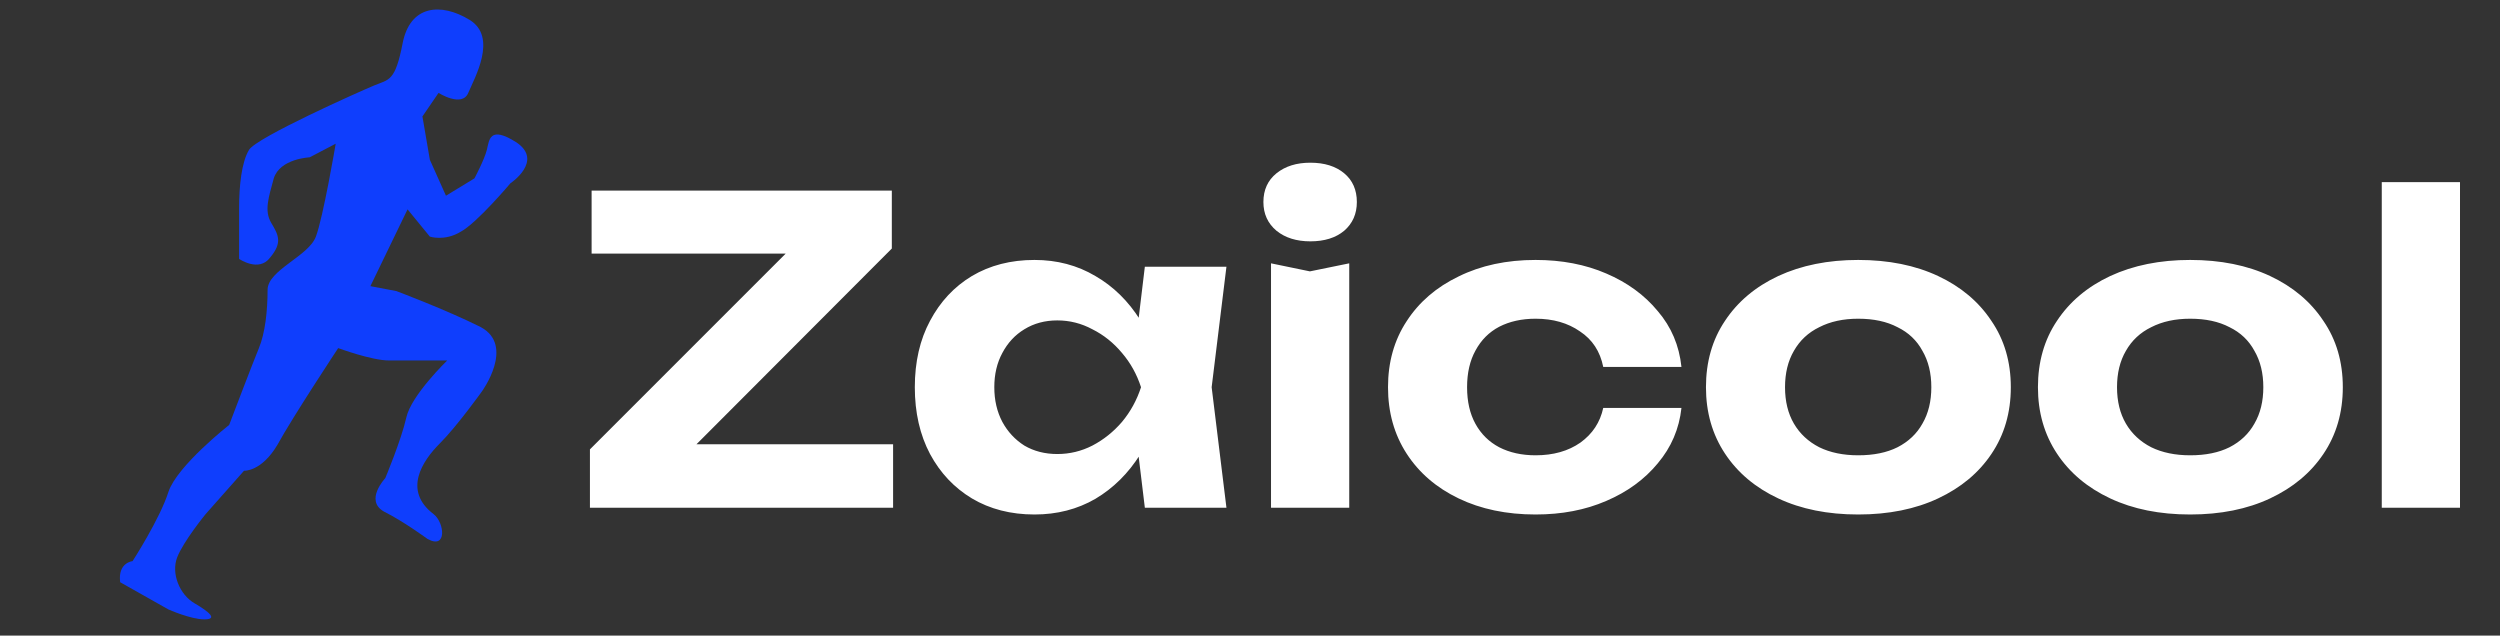
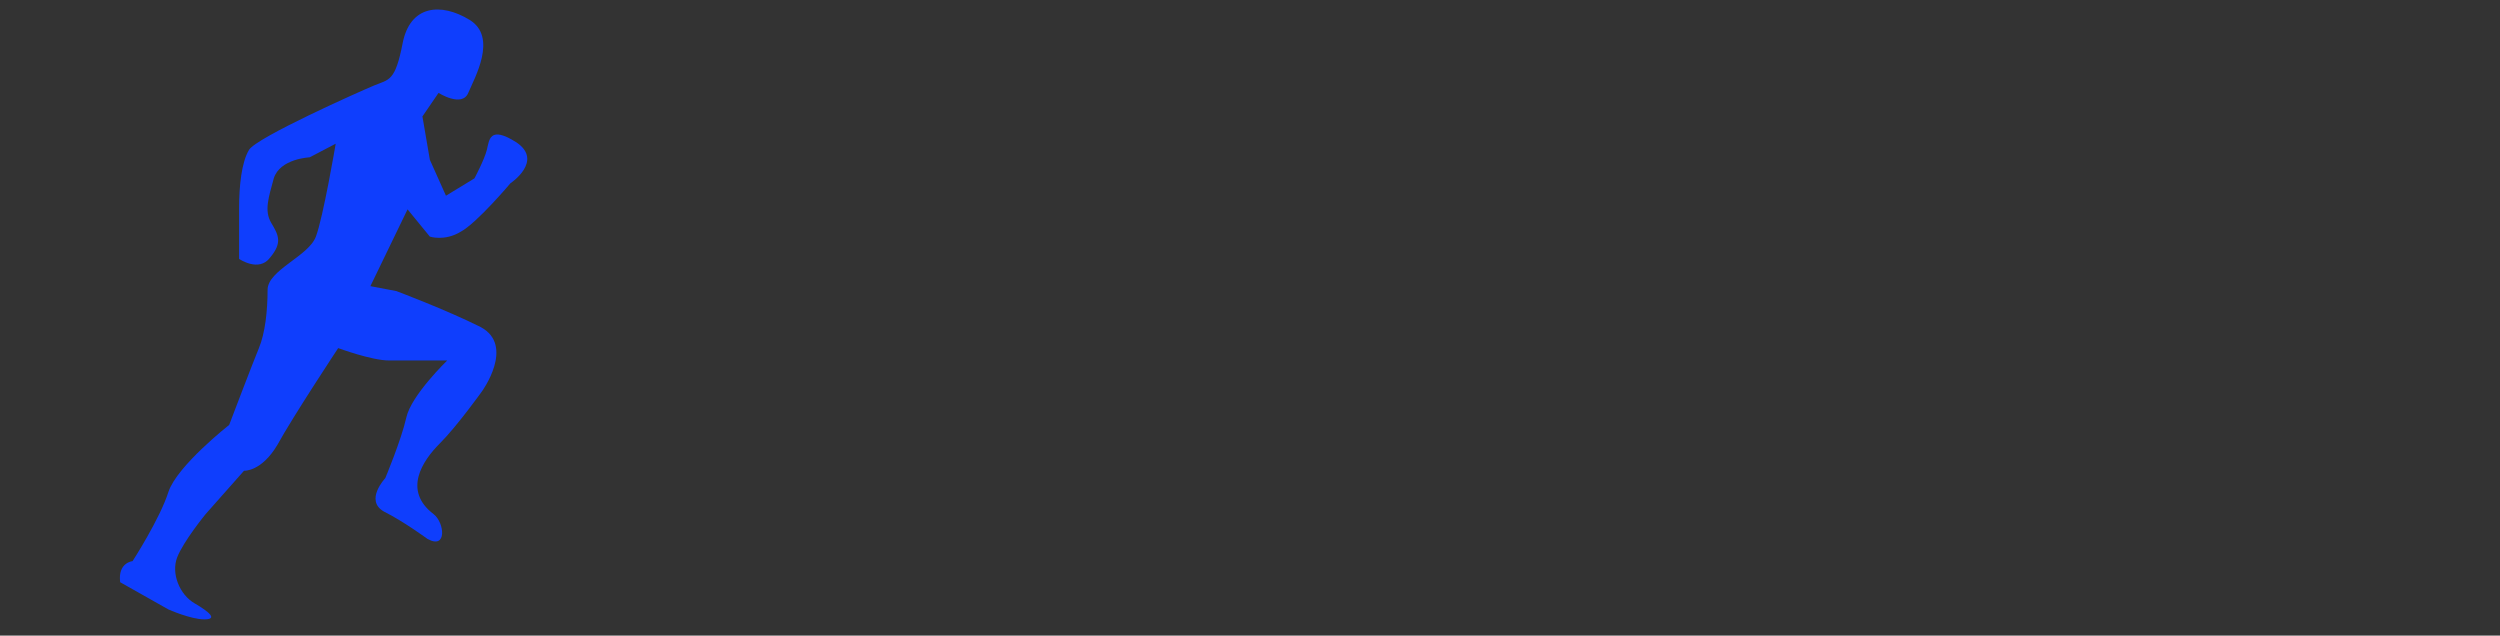
<svg xmlns="http://www.w3.org/2000/svg" width="177" height="45" viewBox="0 0 177 45" fill="none">
  <rect x="0" y="0" width="177" height="45" fill="#333333" stroke="none" />
-   <path d="M41.767 35.947V31.816L56.944 16.638L60.956 17.955H41.886V13.495H63.141V17.596L47.963 32.804L44.521 31.456H63.231V35.947H41.767ZM81.055 35.947L80.306 29.75L81.115 27.415L80.306 25.11L81.055 18.883H86.832L85.785 27.415L86.832 35.947H81.055ZM82.432 27.415C82.132 29.231 81.564 30.818 80.725 32.175C79.887 33.512 78.829 34.56 77.552 35.318C76.275 36.057 74.838 36.426 73.241 36.426C71.565 36.426 70.088 36.047 68.811 35.288C67.553 34.53 66.566 33.482 65.847 32.145C65.129 30.788 64.769 29.211 64.769 27.415C64.769 25.619 65.129 24.052 65.847 22.715C66.566 21.358 67.553 20.3 68.811 19.542C70.088 18.784 71.565 18.404 73.241 18.404C74.838 18.404 76.275 18.784 77.552 19.542C78.829 20.28 79.887 21.318 80.725 22.655C81.584 23.992 82.152 25.579 82.432 27.415ZM70.397 27.415C70.397 28.333 70.587 29.151 70.966 29.87C71.345 30.568 71.864 31.127 72.523 31.546C73.201 31.945 73.98 32.145 74.858 32.145C75.736 32.145 76.564 31.945 77.343 31.546C78.141 31.127 78.839 30.568 79.438 29.87C80.037 29.151 80.486 28.333 80.785 27.415C80.486 26.497 80.037 25.689 79.438 24.99C78.839 24.272 78.141 23.713 77.343 23.314C76.564 22.895 75.736 22.685 74.858 22.685C73.98 22.685 73.201 22.895 72.523 23.314C71.864 23.713 71.345 24.272 70.966 24.99C70.587 25.689 70.397 26.497 70.397 27.415ZM89.988 18.644L92.742 19.213L95.526 18.644V35.947H89.988V18.644ZM92.772 17.087C91.794 17.087 90.996 16.838 90.377 16.339C89.758 15.82 89.449 15.141 89.449 14.303C89.449 13.445 89.758 12.766 90.377 12.267C90.996 11.768 91.794 11.519 92.772 11.519C93.77 11.519 94.568 11.768 95.167 12.267C95.766 12.766 96.065 13.445 96.065 14.303C96.065 15.141 95.766 15.82 95.167 16.339C94.568 16.838 93.77 17.087 92.772 17.087ZM119.047 28.882C118.887 30.359 118.328 31.666 117.37 32.804C116.432 33.941 115.215 34.829 113.718 35.468C112.241 36.107 110.575 36.426 108.719 36.426C106.663 36.426 104.847 36.047 103.27 35.288C101.694 34.53 100.466 33.472 99.588 32.115C98.71 30.758 98.271 29.191 98.271 27.415C98.271 25.639 98.71 24.082 99.588 22.745C100.466 21.388 101.694 20.33 103.27 19.572C104.847 18.793 106.663 18.404 108.719 18.404C110.575 18.404 112.241 18.724 113.718 19.362C115.215 20.001 116.432 20.889 117.37 22.027C118.328 23.144 118.887 24.461 119.047 25.978H113.509C113.289 24.881 112.74 24.042 111.862 23.463C111.004 22.865 109.956 22.565 108.719 22.565C107.741 22.565 106.883 22.755 106.144 23.134C105.426 23.513 104.867 24.072 104.468 24.811C104.069 25.529 103.869 26.397 103.869 27.415C103.869 28.433 104.069 29.301 104.468 30.02C104.867 30.738 105.426 31.287 106.144 31.666C106.883 32.045 107.741 32.235 108.719 32.235C109.976 32.235 111.034 31.936 111.892 31.337C112.75 30.718 113.289 29.9 113.509 28.882H119.047ZM131.559 36.426C129.403 36.426 127.517 36.047 125.901 35.288C124.284 34.53 123.027 33.472 122.129 32.115C121.231 30.758 120.782 29.191 120.782 27.415C120.782 25.619 121.231 24.052 122.129 22.715C123.027 21.358 124.284 20.3 125.901 19.542C127.537 18.784 129.423 18.404 131.559 18.404C133.714 18.404 135.6 18.784 137.217 19.542C138.833 20.3 140.091 21.358 140.989 22.715C141.907 24.052 142.366 25.619 142.366 27.415C142.366 29.211 141.907 30.788 140.989 32.145C140.091 33.482 138.833 34.53 137.217 35.288C135.6 36.047 133.714 36.426 131.559 36.426ZM131.559 32.235C132.656 32.235 133.585 32.045 134.343 31.666C135.121 31.267 135.71 30.708 136.109 29.99C136.528 29.271 136.738 28.413 136.738 27.415C136.738 26.417 136.528 25.559 136.109 24.841C135.71 24.102 135.121 23.543 134.343 23.164C133.585 22.765 132.656 22.565 131.559 22.565C130.501 22.565 129.583 22.765 128.805 23.164C128.026 23.543 127.428 24.102 127.008 24.841C126.589 25.559 126.38 26.417 126.38 27.415C126.38 28.413 126.589 29.271 127.008 29.99C127.428 30.708 128.026 31.267 128.805 31.666C129.583 32.045 130.501 32.235 131.559 32.235ZM155.064 36.426C152.908 36.426 151.022 36.047 149.406 35.288C147.789 34.53 146.532 33.472 145.634 32.115C144.736 30.758 144.286 29.191 144.286 27.415C144.286 25.619 144.736 24.052 145.634 22.715C146.532 21.358 147.789 20.3 149.406 19.542C151.042 18.784 152.928 18.404 155.064 18.404C157.219 18.404 159.105 18.784 160.722 19.542C162.338 20.3 163.595 21.358 164.494 22.715C165.412 24.052 165.871 25.619 165.871 27.415C165.871 29.211 165.412 30.788 164.494 32.145C163.595 33.482 162.338 34.53 160.722 35.288C159.105 36.047 157.219 36.426 155.064 36.426ZM155.064 32.235C156.161 32.235 157.089 32.045 157.848 31.666C158.626 31.267 159.215 30.708 159.614 29.99C160.033 29.271 160.243 28.413 160.243 27.415C160.243 26.417 160.033 25.559 159.614 24.841C159.215 24.102 158.626 23.543 157.848 23.164C157.089 22.765 156.161 22.565 155.064 22.565C154.006 22.565 153.088 22.765 152.309 23.164C151.531 23.543 150.932 24.102 150.513 24.841C150.094 25.559 149.885 26.417 149.885 27.415C149.885 28.413 150.094 29.271 150.513 29.99C150.932 30.708 151.531 31.267 152.309 31.666C153.088 32.045 154.006 32.235 155.064 32.235ZM168.629 12.896H174.168V35.947H168.629V12.896Z" fill="white" />
  <path fill-rule="evenodd" clip-rule="evenodd" d="M8.508 41.221L11.928 43.151C11.928 43.151 13.507 43.852 14.472 43.852C15.437 43.852 14.823 43.326 13.77 42.712C12.718 42.098 12.104 40.607 12.542 39.467C12.981 38.327 14.56 36.397 14.56 36.397L17.278 33.328C17.278 33.328 18.506 33.415 19.646 31.486C20.699 29.556 23.944 24.645 23.944 24.645C23.944 24.645 26.312 25.522 27.54 25.522H31.662C31.662 25.522 29.119 27.978 28.768 29.556C28.417 31.135 27.277 33.854 27.277 33.854C27.277 33.854 25.786 35.432 27.189 36.222C28.592 36.923 30.259 38.151 30.259 38.151C31.662 38.941 31.486 37.011 30.697 36.397C28.505 34.731 29.908 32.626 31.136 31.398C32.364 30.17 34.118 27.715 34.118 27.715C34.118 27.715 36.486 24.47 34.03 23.154C31.574 21.926 28.066 20.61 28.066 20.61L26.224 20.26L28.855 14.822L30.434 16.752C30.434 16.752 31.486 17.102 32.627 16.401C33.767 15.787 36.135 12.98 36.135 12.98C36.135 12.98 38.503 11.402 36.573 10.086C34.644 8.858 34.644 9.911 34.468 10.612C34.293 11.314 33.591 12.629 33.591 12.629L31.574 13.857L30.434 11.314L29.908 8.244L31.048 6.578C31.048 6.578 32.714 7.63 33.153 6.578C33.591 5.525 35.258 2.631 33.241 1.403C31.223 0.175 29.031 0.351 28.505 3.07C27.978 5.788 27.54 5.613 26.487 6.052C25.435 6.49 18.155 9.735 17.629 10.612C17.103 11.489 16.928 13.156 16.928 14.734V18.33C16.928 18.33 18.331 19.295 19.12 18.242C19.997 17.19 19.734 16.664 19.208 15.787C18.682 14.91 19.032 13.945 19.383 12.629C19.822 11.226 21.927 11.138 21.927 11.138L23.768 10.174C23.768 10.174 22.892 15.348 22.365 16.752C21.839 18.155 18.945 19.119 18.945 20.523C18.945 22.014 18.769 23.593 18.331 24.645C17.892 25.697 16.226 30.083 16.226 30.083C16.226 30.083 12.542 32.977 11.928 34.819C11.315 36.748 9.385 39.73 9.385 39.73C9.385 39.73 8.333 39.818 8.508 41.221Z" fill="#0F3EFD" />
</svg>